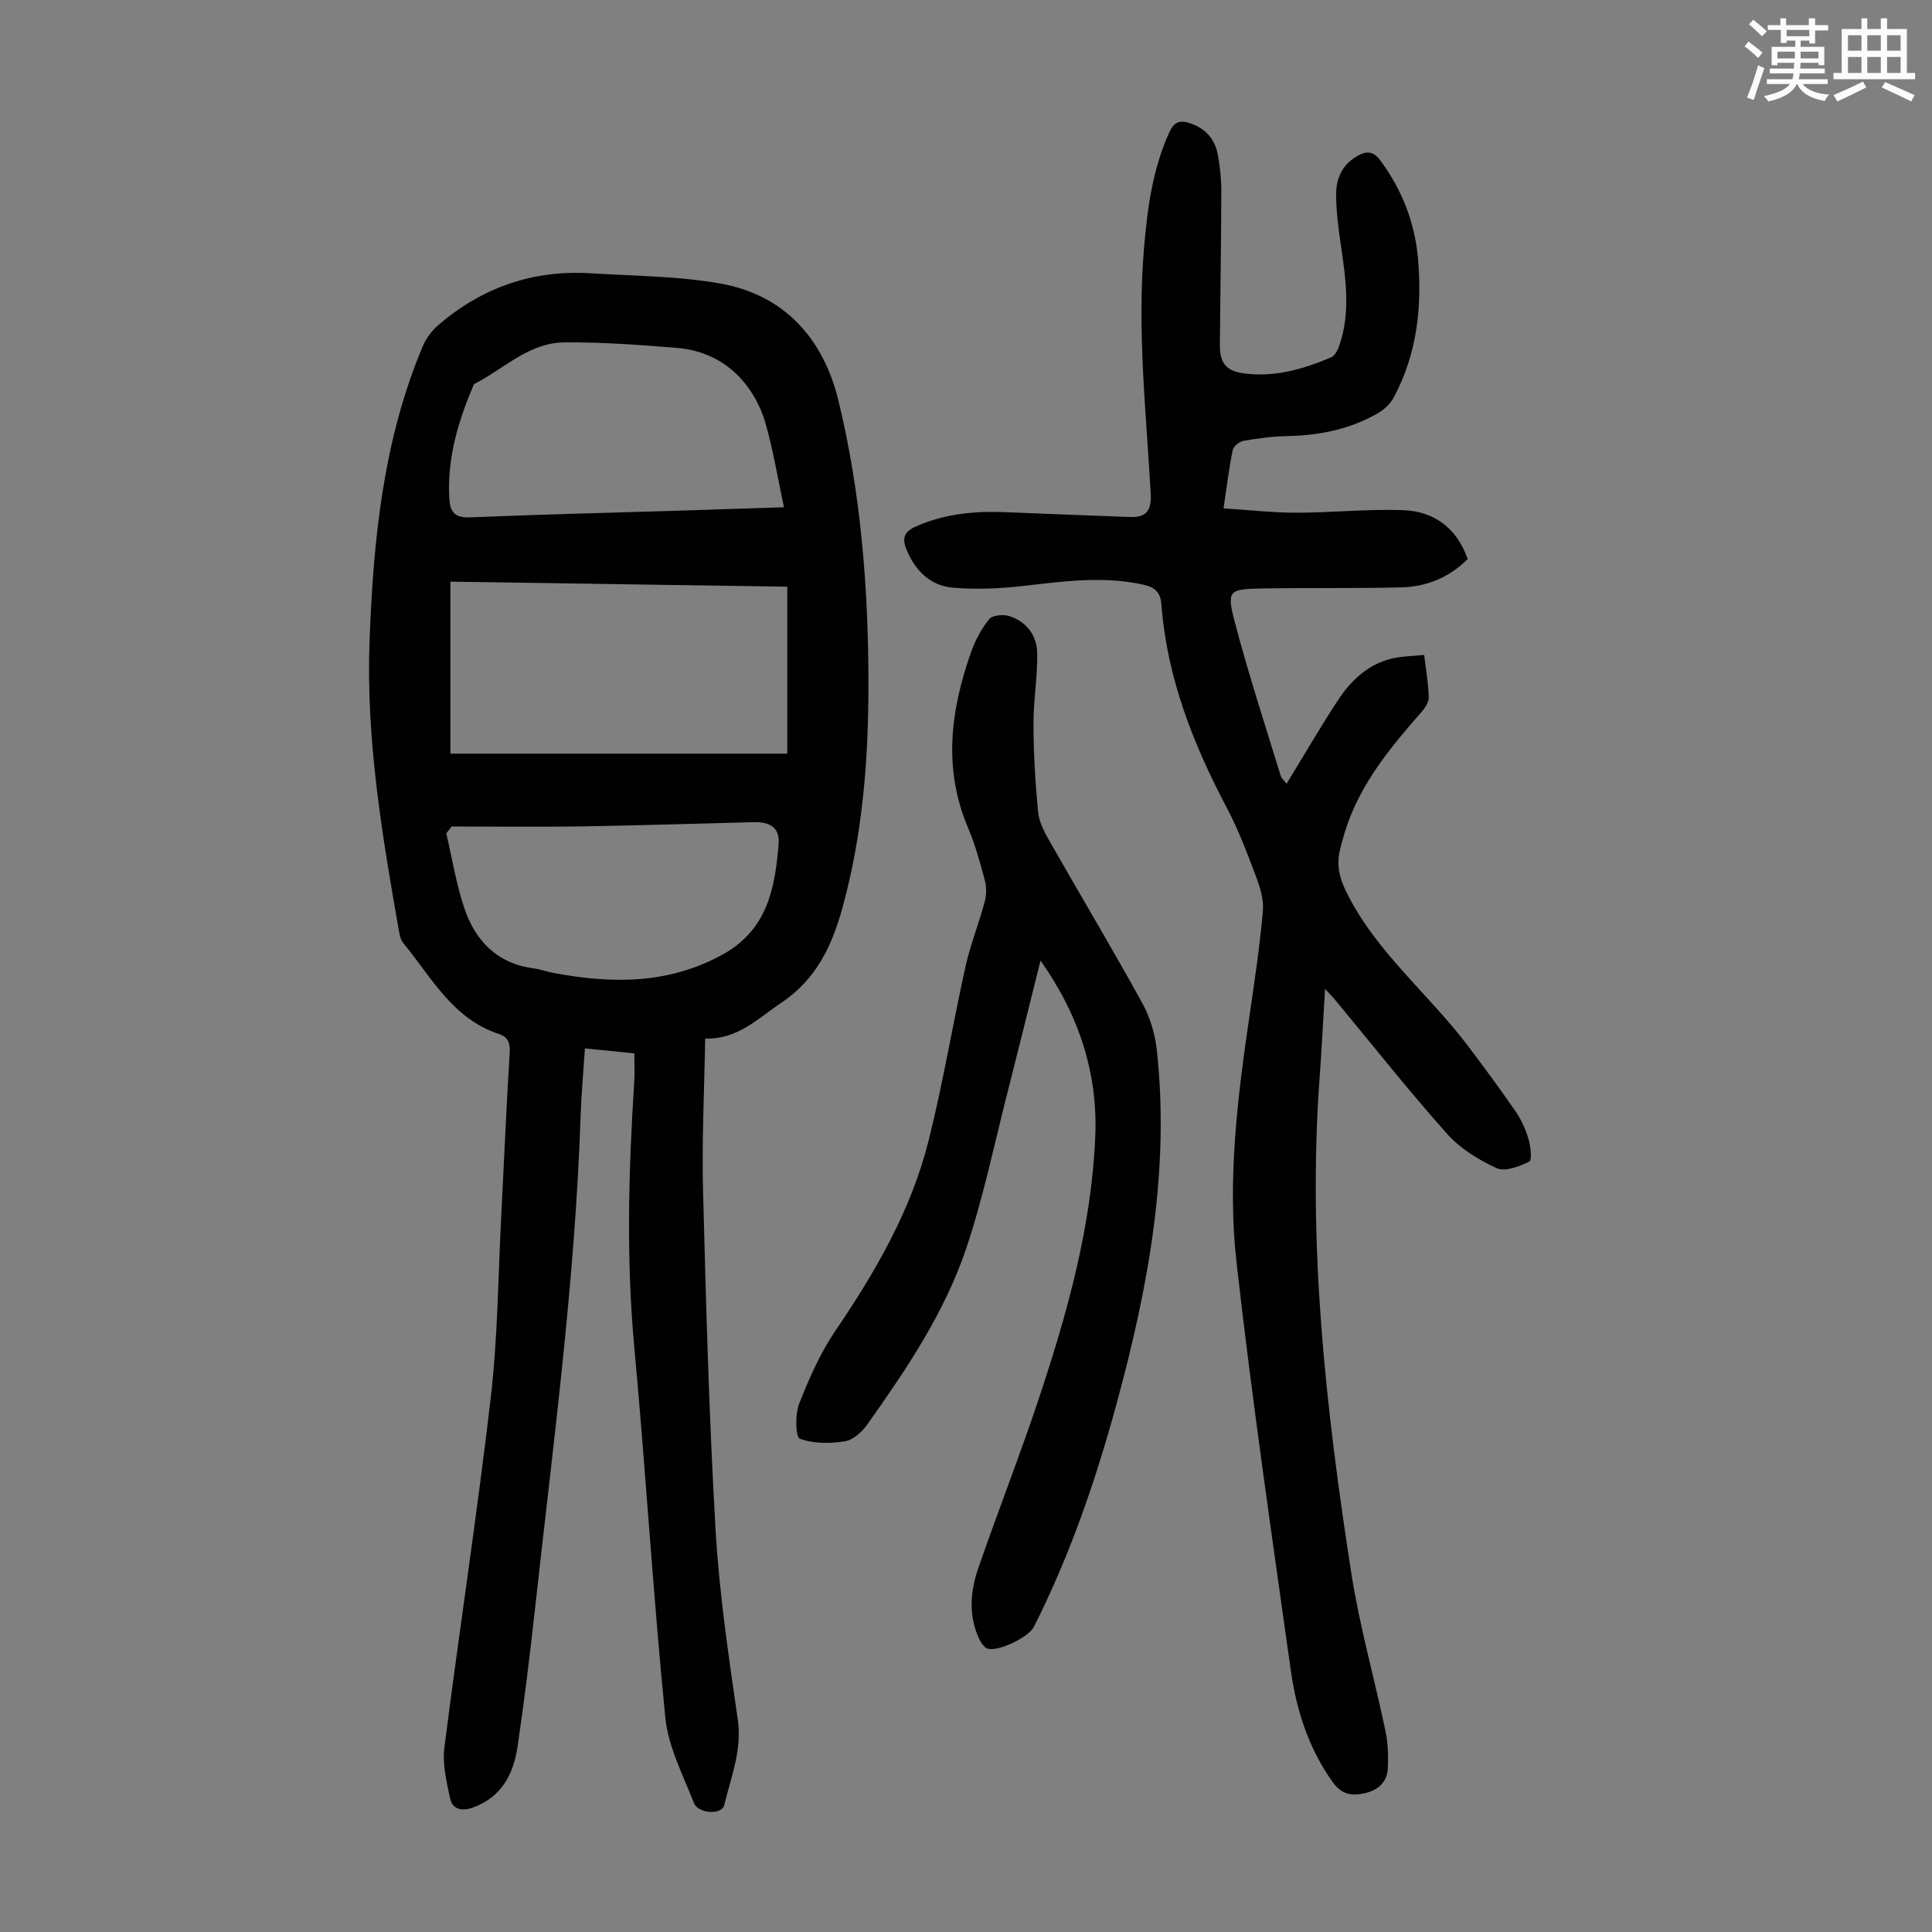
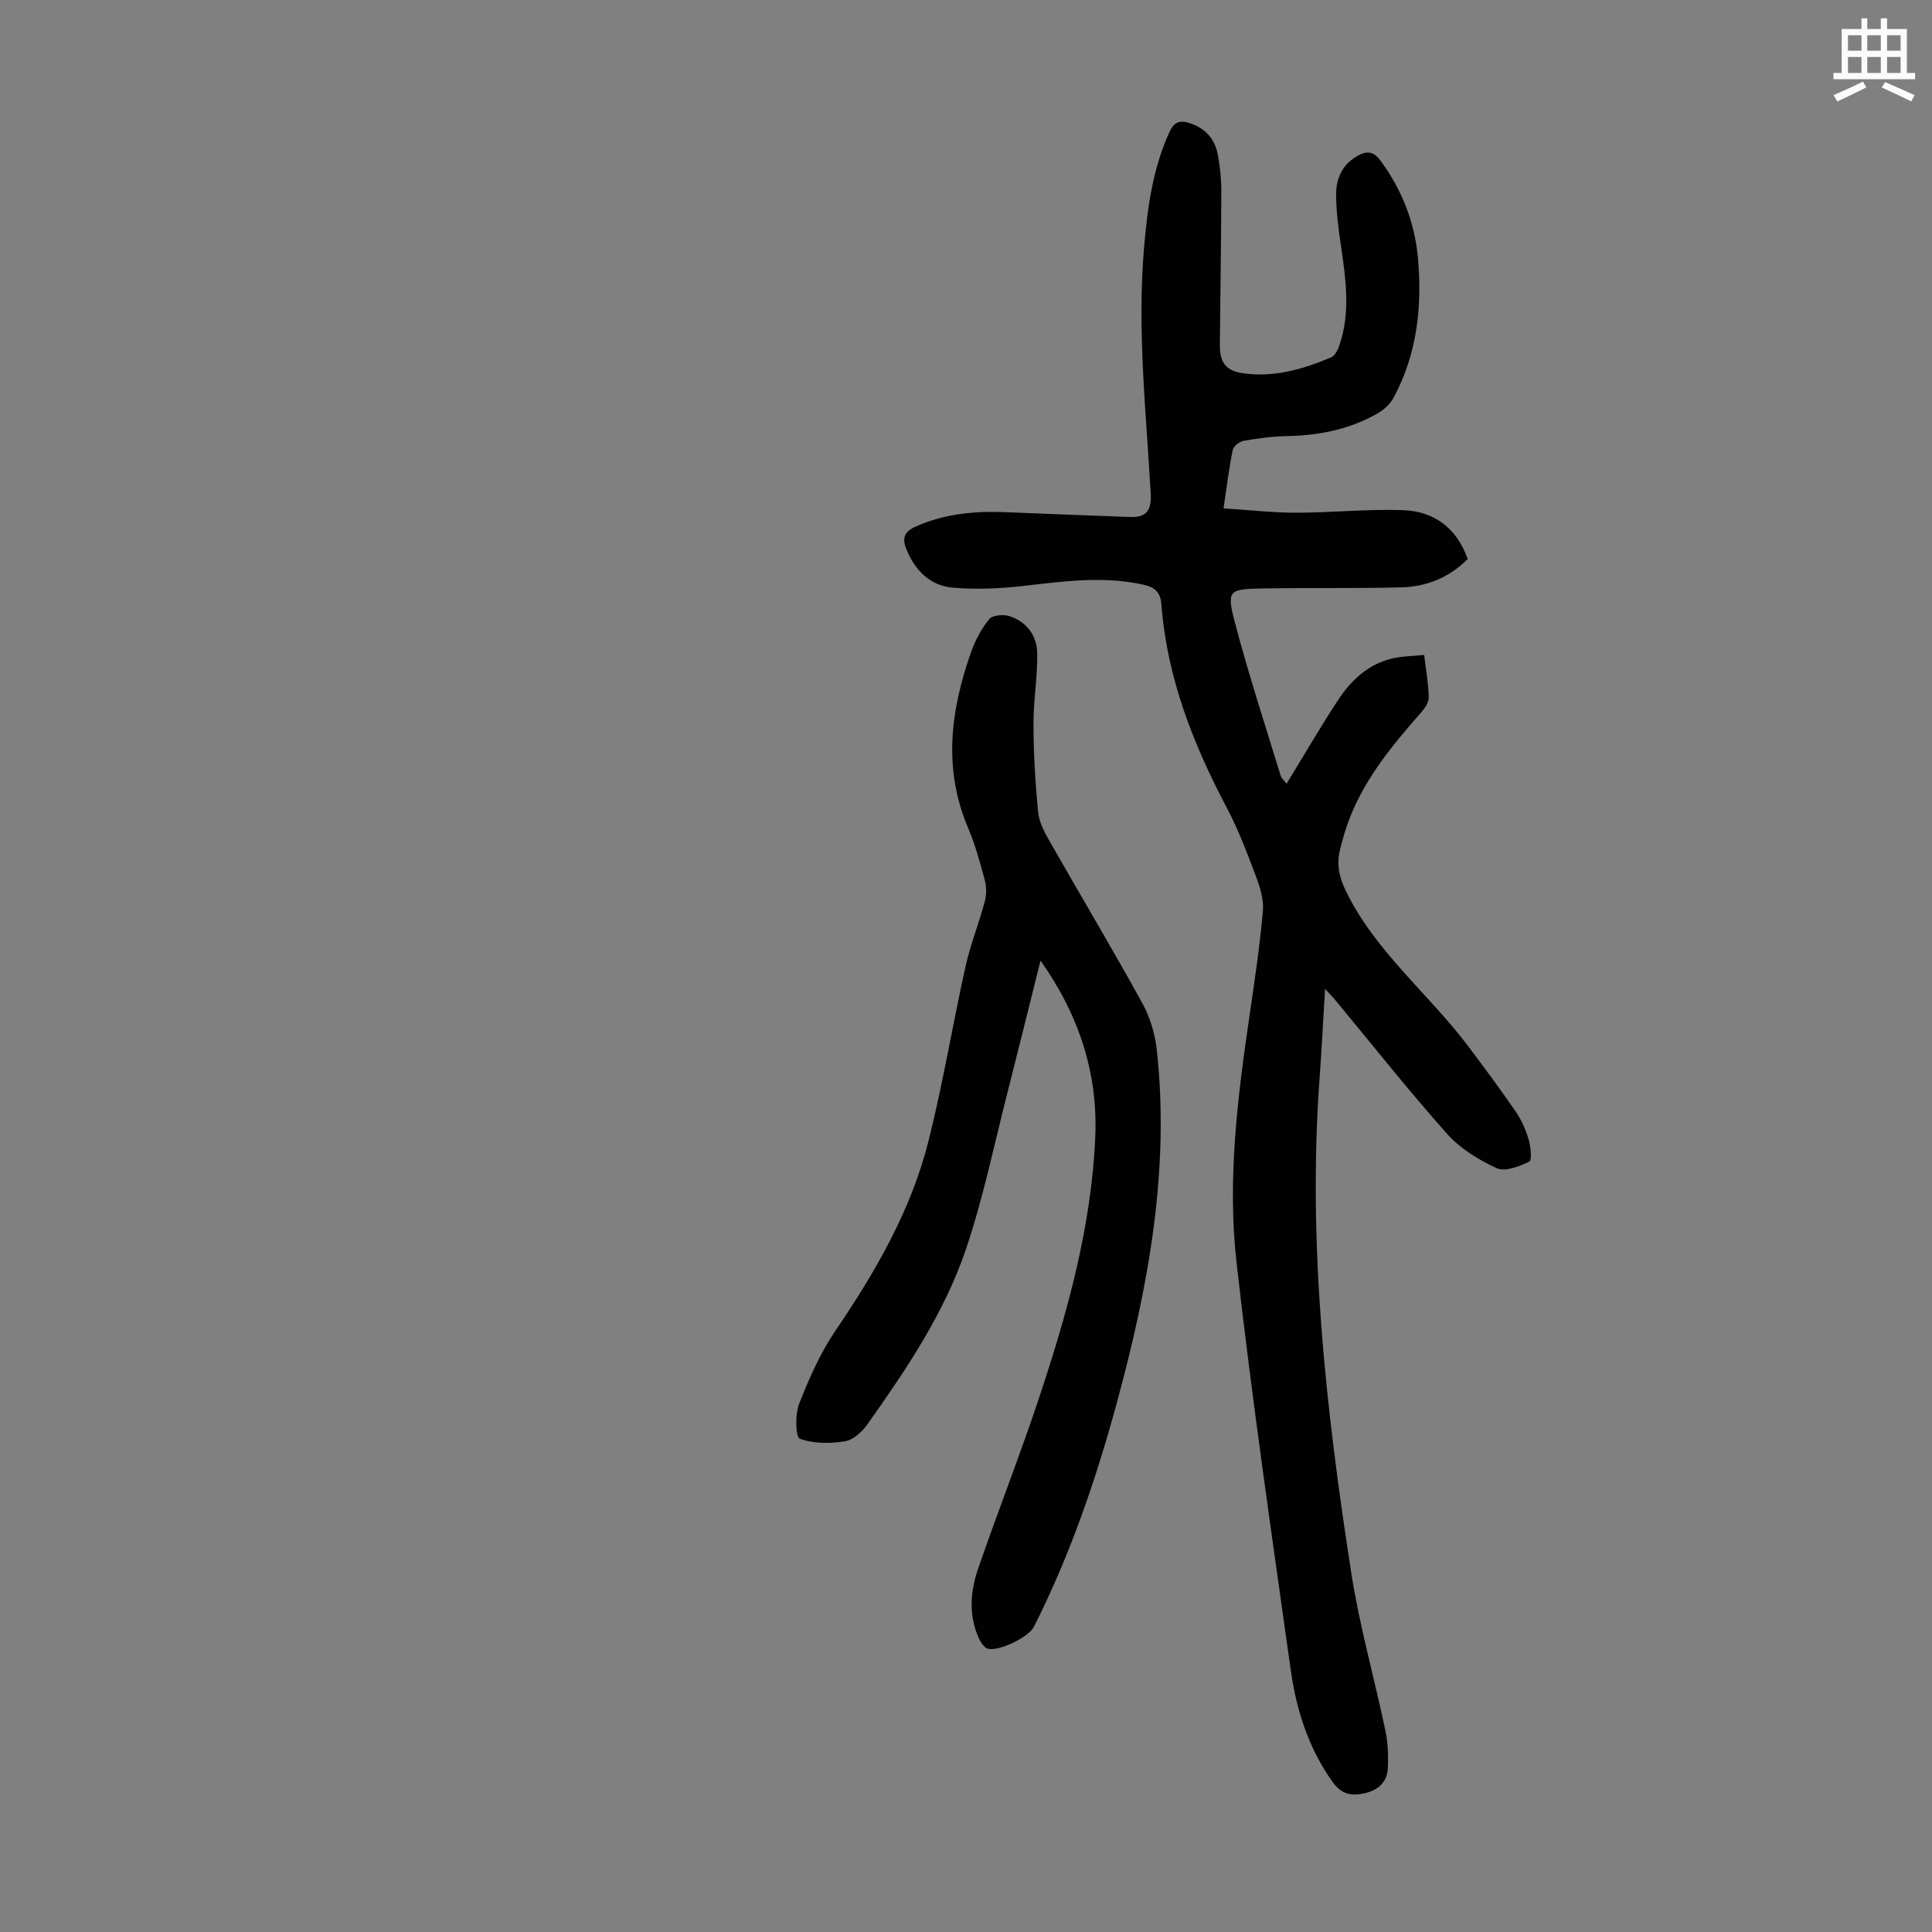
<svg xmlns="http://www.w3.org/2000/svg" enable-background="new 0 0 400 400" viewBox="0 0 400 400">
  <rect x="0" y="0" width="400" height="400" fill="#808080" stroke="none" />
-   <path d="m361.2 9.6.8-1c.9.7 1.9 1.4 2.9 2.3l-.9 1.1c-1-1-2-1.8-2.8-2.4zm.5 10.6c.9-2.1 1.6-4.3 2.3-6.7.4.2.8.4 1.3.6-.7 2.1-1.5 4.3-2.2 6.6zm.4-15.2.9-.9c1 .8 2 1.6 2.8 2.4l-1 1c-.9-.9-1.8-1.7-2.7-2.5zm12.5-1.2h1.2v1.4h2.7v1.1h-2.7v2.7h-1.2v-.6h-1.8v1.3h4.9v3.8h-1.2v-.5h-3.7c0 .4-.1.9-.1 1.2h5.1v1h-5.2c0 .5-.1.9-.2 1.2h6v1h-5.2c1.1 1.3 2.9 2 5.5 2.2-.4.4-.7.8-.9 1.3-2.9-.5-4.8-1.6-5.7-3.5h-.1c-.8 1.7-2.7 2.9-5.9 3.6-.2-.4-.6-.8-.9-1.1 2.8-.6 4.6-1.4 5.4-2.5h-4.8v-1h5.3c.1-.3.2-.7.2-1.2h-4.9v-1h5c0-.4 0-.8.1-1.2h-3.5v.5h-1.2v-3.8h4.9v-1.3h-1.8v.5h-1.2v-2.7h-2.7v-1h2.6v-1.4h1.2v1.4h4.7v-1.4zm-6.6 8.3h3.6c0-.4 0-.9 0-1.4h-3.6zm1.9-4.6h4.7v-1.3h-4.7zm6.6 3.2h-3.7v1.4h3.7z" fill="#fbfcfa" />
  <path d="m385.3 3.8h1.3v2.2h2.8v-2.2h1.3v2.2h4.1v9.1h1.7v1.3h-16.9v-1.3h1.7v-9.1h4.1v-2.2zm.4 13.1.7 1.2c-1.8.9-3.8 1.9-6 2.9-.2-.4-.5-.8-.8-1.3 2.3-1 4.3-1.9 6.1-2.8zm-3.1-6.4h2.8v-3.2h-2.8zm0 4.6h2.8v-3.3h-2.8zm4-4.6h2.8v-3.2h-2.8zm0 4.6h2.8v-3.3h-2.8zm3.7 1.9c2.1.9 4.1 1.8 6.1 2.7l-.7 1.3c-2.2-1.1-4.2-2-6.1-2.9zm3.2-9.7h-2.8v3.2h2.8zm-2.8 7.8h2.8v-3.3h-2.8z" fill="#fbfcfa" />
  <g fill="#010102">
-     <path d="m146 215.03c-.18 10.78-.71 21.17-.44 31.55.61 23.39 1.24 46.79 2.59 70.14.76 13.16 2.72 26.26 4.6 39.33.91 6.34-1.42 11.9-2.81 17.7-.49 2.04-5.4 1.8-6.28-.48-2.25-5.79-5.31-11.62-5.91-17.64-2.54-25.5-4.05-51.09-6.42-76.61-1.7-18.37-1.19-36.67-.02-55 .12-1.88.02-3.77.02-5.93-3.38-.34-6.66-.67-10.23-1.03-.32 4.89-.73 9.45-.89 14.01-1.16 34.39-5.75 68.46-9.51 102.61-1.03 9.34-2.17 18.67-3.55 27.96-.84 5.67-3.31 10.45-9.22 12.58-2.22.8-4.24.51-4.75-1.93-.73-3.42-1.61-7.04-1.18-10.42 3.07-24.19 6.79-48.31 9.61-72.53 1.46-12.54 1.52-25.25 2.18-37.88.58-11.18 1.05-22.37 1.74-33.54.12-2.03-.38-3.24-2.23-3.84-9.58-3.14-13.97-11.74-19.8-18.82-.53-.64-.75-1.62-.9-2.48-3.48-19.85-6.84-39.7-6.09-59.99.77-20.89 2.79-41.53 11-61.06.7-1.66 1.89-3.28 3.26-4.45 9.07-7.78 19.61-11.45 31.57-10.7 8.91.56 17.94.57 26.69 2.1 13.39 2.35 21.43 11.44 24.55 24.22 4.7 19.31 6.22 39.06 6.22 58.93 0 15.62-1.22 31.05-5.4 46.19-2.2 7.97-5.48 14.81-12.73 19.66-4.82 3.22-8.89 7.52-15.67 7.35zm-52.75-59h69.75c0-11.83 0-23.12 0-34.56-23.41-.35-46.49-.69-69.75-1.04zm69.06-51.01c-1.32-6.19-2.26-12.06-3.92-17.72-.9-3.07-2.59-6.16-4.69-8.57-3.46-3.99-8.22-6.27-13.51-6.7-7.79-.63-15.62-1.22-23.42-1.14-7.26.08-12.45 5.46-18.51 8.58-.24.12-.33.57-.46.87-3.07 7.27-5.21 14.71-4.78 22.75.16 3.09 1.22 4.15 4.44 4.02 14.41-.6 28.82-.95 43.24-1.39 7.12-.23 14.24-.47 21.61-.7zm-68.82 66.1c-.36.48-.73.96-1.09 1.43 1.21 5.16 2.05 10.45 3.73 15.46 2.27 6.76 6.77 11.45 14.29 12.47 1.43.19 2.82.7 4.24.97 12 2.23 23.62 2.38 34.87-3.78 9.37-5.13 10.92-13.76 11.67-22.9.27-3.29-1.62-4.63-5.08-4.55-11.96.3-23.92.69-35.88.88-8.9.14-17.82.02-26.75.02z" />
-     <path d="m274.34 204.74c-.4 6.53-.69 12.42-1.12 18.29-2.54 34.52 1.27 68.65 6.55 102.64 1.71 11.01 4.79 21.8 7.08 32.73.52 2.48.6 5.1.49 7.64-.12 2.93-2.01 4.6-4.83 5.24-2.73.62-4.8.21-6.64-2.38-4.94-6.95-7.46-14.81-8.62-23.03-3.96-28.13-8.05-56.25-11.24-84.47-1.93-17.08.2-34.19 2.7-51.18 1.06-7.19 2.11-14.4 2.76-21.64.21-2.32-.59-4.88-1.44-7.13-1.81-4.8-3.63-9.65-6.02-14.18-7.02-13.27-12.41-27.04-13.56-42.15-.21-2.73-1.55-3.59-3.86-4.1-8.27-1.8-16.45-.65-24.69.29-4.84.55-9.8.78-14.63.36-4.66-.41-7.78-3.49-9.59-7.9-.97-2.35-.46-3.7 1.86-4.73 5.87-2.63 12.04-3.25 18.36-3.01 8.7.33 17.4.71 26.1 1.01 3.34.12 4.44-1.34 4.24-4.88-.95-16.97-2.84-33.93-1.37-50.98.71-8.17 1.77-16.22 5.23-23.8 1.04-2.28 2.31-2.56 4.45-1.81 3.18 1.11 5.02 3.35 5.6 6.52.46 2.52.72 5.11.71 7.67-.03 10.52-.21 21.04-.3 31.57-.03 3.7 1.21 5.44 4.79 5.95 6.4.92 12.43-.84 18.24-3.29.82-.34 1.43-1.63 1.75-2.6 2.34-6.93 1.25-13.91.23-20.91-.5-3.42-.94-6.88-.94-10.32.01-3.24 1.3-6.09 4.34-7.84 1.91-1.1 3.35-1.09 4.81.89 4.51 6.1 7.15 12.88 7.81 20.41.86 9.99-.22 19.67-5.02 28.65-.68 1.28-1.9 2.46-3.16 3.2-5.84 3.41-12.24 4.69-18.97 4.82-3 .06-6.02.47-8.98.98-.86.15-2.08 1.13-2.24 1.91-.76 3.71-1.22 7.49-1.9 12.07 5.17.33 10.11.9 15.06.9 7.37 0 14.75-.79 22.11-.53 6.42.23 11.11 3.68 13.38 10.12-3.84 3.87-8.57 5.74-13.83 5.87-9.62.24-19.25.06-28.87.23-6.74.12-7.23.42-5.53 6.91 2.8 10.69 6.25 21.21 9.49 31.79.21.69.89 1.23 1.25 1.71 3.55-5.81 6.93-11.64 10.62-17.26 2.68-4.1 6.2-7.44 11.15-8.64 2.1-.51 4.33-.5 6.71-.75.39 3.27.89 6.02.95 8.79.02 1.03-.81 2.23-1.56 3.09-5.77 6.58-11.36 13.28-14.66 21.52-.91 2.27-1.62 4.65-2.18 7.03-.7 2.99-.15 5.63 1.3 8.58 6.16 12.53 17.11 21.17 25.29 32.03 3.36 4.46 6.69 8.96 9.85 13.56 1.18 1.72 2.06 3.75 2.65 5.76.43 1.47.7 4.27.13 4.54-2.07.97-5 2.16-6.73 1.37-3.76-1.72-7.59-4.08-10.32-7.14-7.96-8.94-15.39-18.35-23.04-27.57-.52-.65-1.13-1.26-2.2-2.42z" />
+     <path d="m274.34 204.74c-.4 6.53-.69 12.42-1.12 18.29-2.54 34.52 1.27 68.65 6.55 102.64 1.71 11.01 4.79 21.8 7.08 32.73.52 2.48.6 5.1.49 7.64-.12 2.93-2.01 4.6-4.83 5.24-2.73.62-4.8.21-6.64-2.38-4.94-6.95-7.46-14.81-8.62-23.03-3.96-28.13-8.05-56.25-11.24-84.47-1.93-17.08.2-34.19 2.7-51.18 1.06-7.19 2.11-14.4 2.76-21.64.21-2.32-.59-4.88-1.44-7.13-1.81-4.8-3.63-9.65-6.02-14.18-7.02-13.27-12.41-27.04-13.56-42.15-.21-2.73-1.55-3.59-3.86-4.1-8.27-1.8-16.45-.65-24.69.29-4.84.55-9.8.78-14.63.36-4.66-.41-7.78-3.49-9.59-7.9-.97-2.35-.46-3.7 1.86-4.73 5.87-2.63 12.04-3.25 18.36-3.01 8.7.33 17.4.71 26.1 1.01 3.34.12 4.44-1.34 4.24-4.88-.95-16.97-2.84-33.93-1.37-50.98.71-8.17 1.77-16.22 5.23-23.8 1.04-2.28 2.31-2.56 4.45-1.81 3.18 1.11 5.02 3.35 5.6 6.52.46 2.52.72 5.11.71 7.67-.03 10.52-.21 21.04-.3 31.57-.03 3.7 1.21 5.44 4.79 5.95 6.4.92 12.43-.84 18.24-3.29.82-.34 1.43-1.63 1.75-2.6 2.34-6.93 1.25-13.91.23-20.91-.5-3.42-.94-6.88-.94-10.32.01-3.24 1.3-6.09 4.34-7.84 1.91-1.1 3.35-1.09 4.81.89 4.51 6.1 7.15 12.88 7.81 20.41.86 9.99-.22 19.67-5.02 28.65-.68 1.28-1.9 2.46-3.16 3.2-5.84 3.41-12.24 4.69-18.97 4.82-3 .06-6.02.47-8.98.98-.86.15-2.08 1.13-2.24 1.91-.76 3.71-1.22 7.49-1.9 12.07 5.17.33 10.11.9 15.06.9 7.37 0 14.75-.79 22.11-.53 6.42.23 11.11 3.68 13.38 10.12-3.84 3.87-8.57 5.74-13.83 5.87-9.62.24-19.25.06-28.87.23-6.74.12-7.23.42-5.53 6.91 2.8 10.69 6.25 21.21 9.49 31.79.21.69.89 1.23 1.25 1.71 3.55-5.81 6.93-11.64 10.62-17.26 2.68-4.1 6.2-7.44 11.15-8.64 2.1-.51 4.33-.5 6.71-.75.39 3.27.89 6.02.95 8.79.02 1.03-.81 2.23-1.56 3.09-5.77 6.58-11.36 13.28-14.66 21.52-.91 2.27-1.62 4.65-2.18 7.03-.7 2.99-.15 5.63 1.3 8.58 6.16 12.53 17.11 21.17 25.29 32.03 3.36 4.46 6.69 8.96 9.85 13.56 1.18 1.72 2.06 3.75 2.65 5.76.43 1.47.7 4.27.13 4.54-2.07.97-5 2.16-6.73 1.37-3.76-1.72-7.59-4.08-10.32-7.14-7.96-8.94-15.39-18.35-23.04-27.57-.52-.65-1.13-1.26-2.2-2.42" />
    <path d="m215.43 198.88c-2.34 9.37-4.5 18.13-6.73 26.88-2.8 10.92-5.07 22.03-8.65 32.69-4.48 13.34-12.37 25.01-20.45 36.43-1.1 1.55-2.96 3.26-4.68 3.53-3.06.48-6.5.51-9.32-.54-.88-.33-1.02-5.01-.17-7.17 2.06-5.25 4.38-10.55 7.54-15.2 8.3-12.2 15.64-24.88 19.26-39.25 3-11.91 4.99-24.07 7.65-36.07 1.01-4.56 2.78-8.95 3.99-13.48.38-1.4.4-3.07.02-4.47-.98-3.67-1.99-7.37-3.47-10.85-5.2-12.24-3.61-24.31.61-36.32.86-2.44 2.14-4.86 3.76-6.86.67-.83 2.89-1.05 4.13-.66 3.67 1.16 5.79 4.06 5.83 7.81.05 4.9-.8 9.8-.78 14.7.02 6.01.38 12.03.95 18.01.19 2.01 1.22 4.05 2.25 5.86 6.42 11.28 13.08 22.42 19.34 33.78 1.61 2.92 2.64 6.4 3 9.73 2.71 24.91-1.77 49.05-8.26 72.93-4.34 16-9.71 31.63-17.2 46.47-1.08 2.14-7.49 5.27-9.64 4.47-.77-.29-1.4-1.36-1.79-2.21-2.15-4.78-1.7-9.71-.07-14.43 4.04-11.72 8.59-23.28 12.51-35.04 5.87-17.64 10.91-35.54 11.7-54.25.56-13.13-3.31-25.12-11.33-36.49z" />
  </g>
</svg>